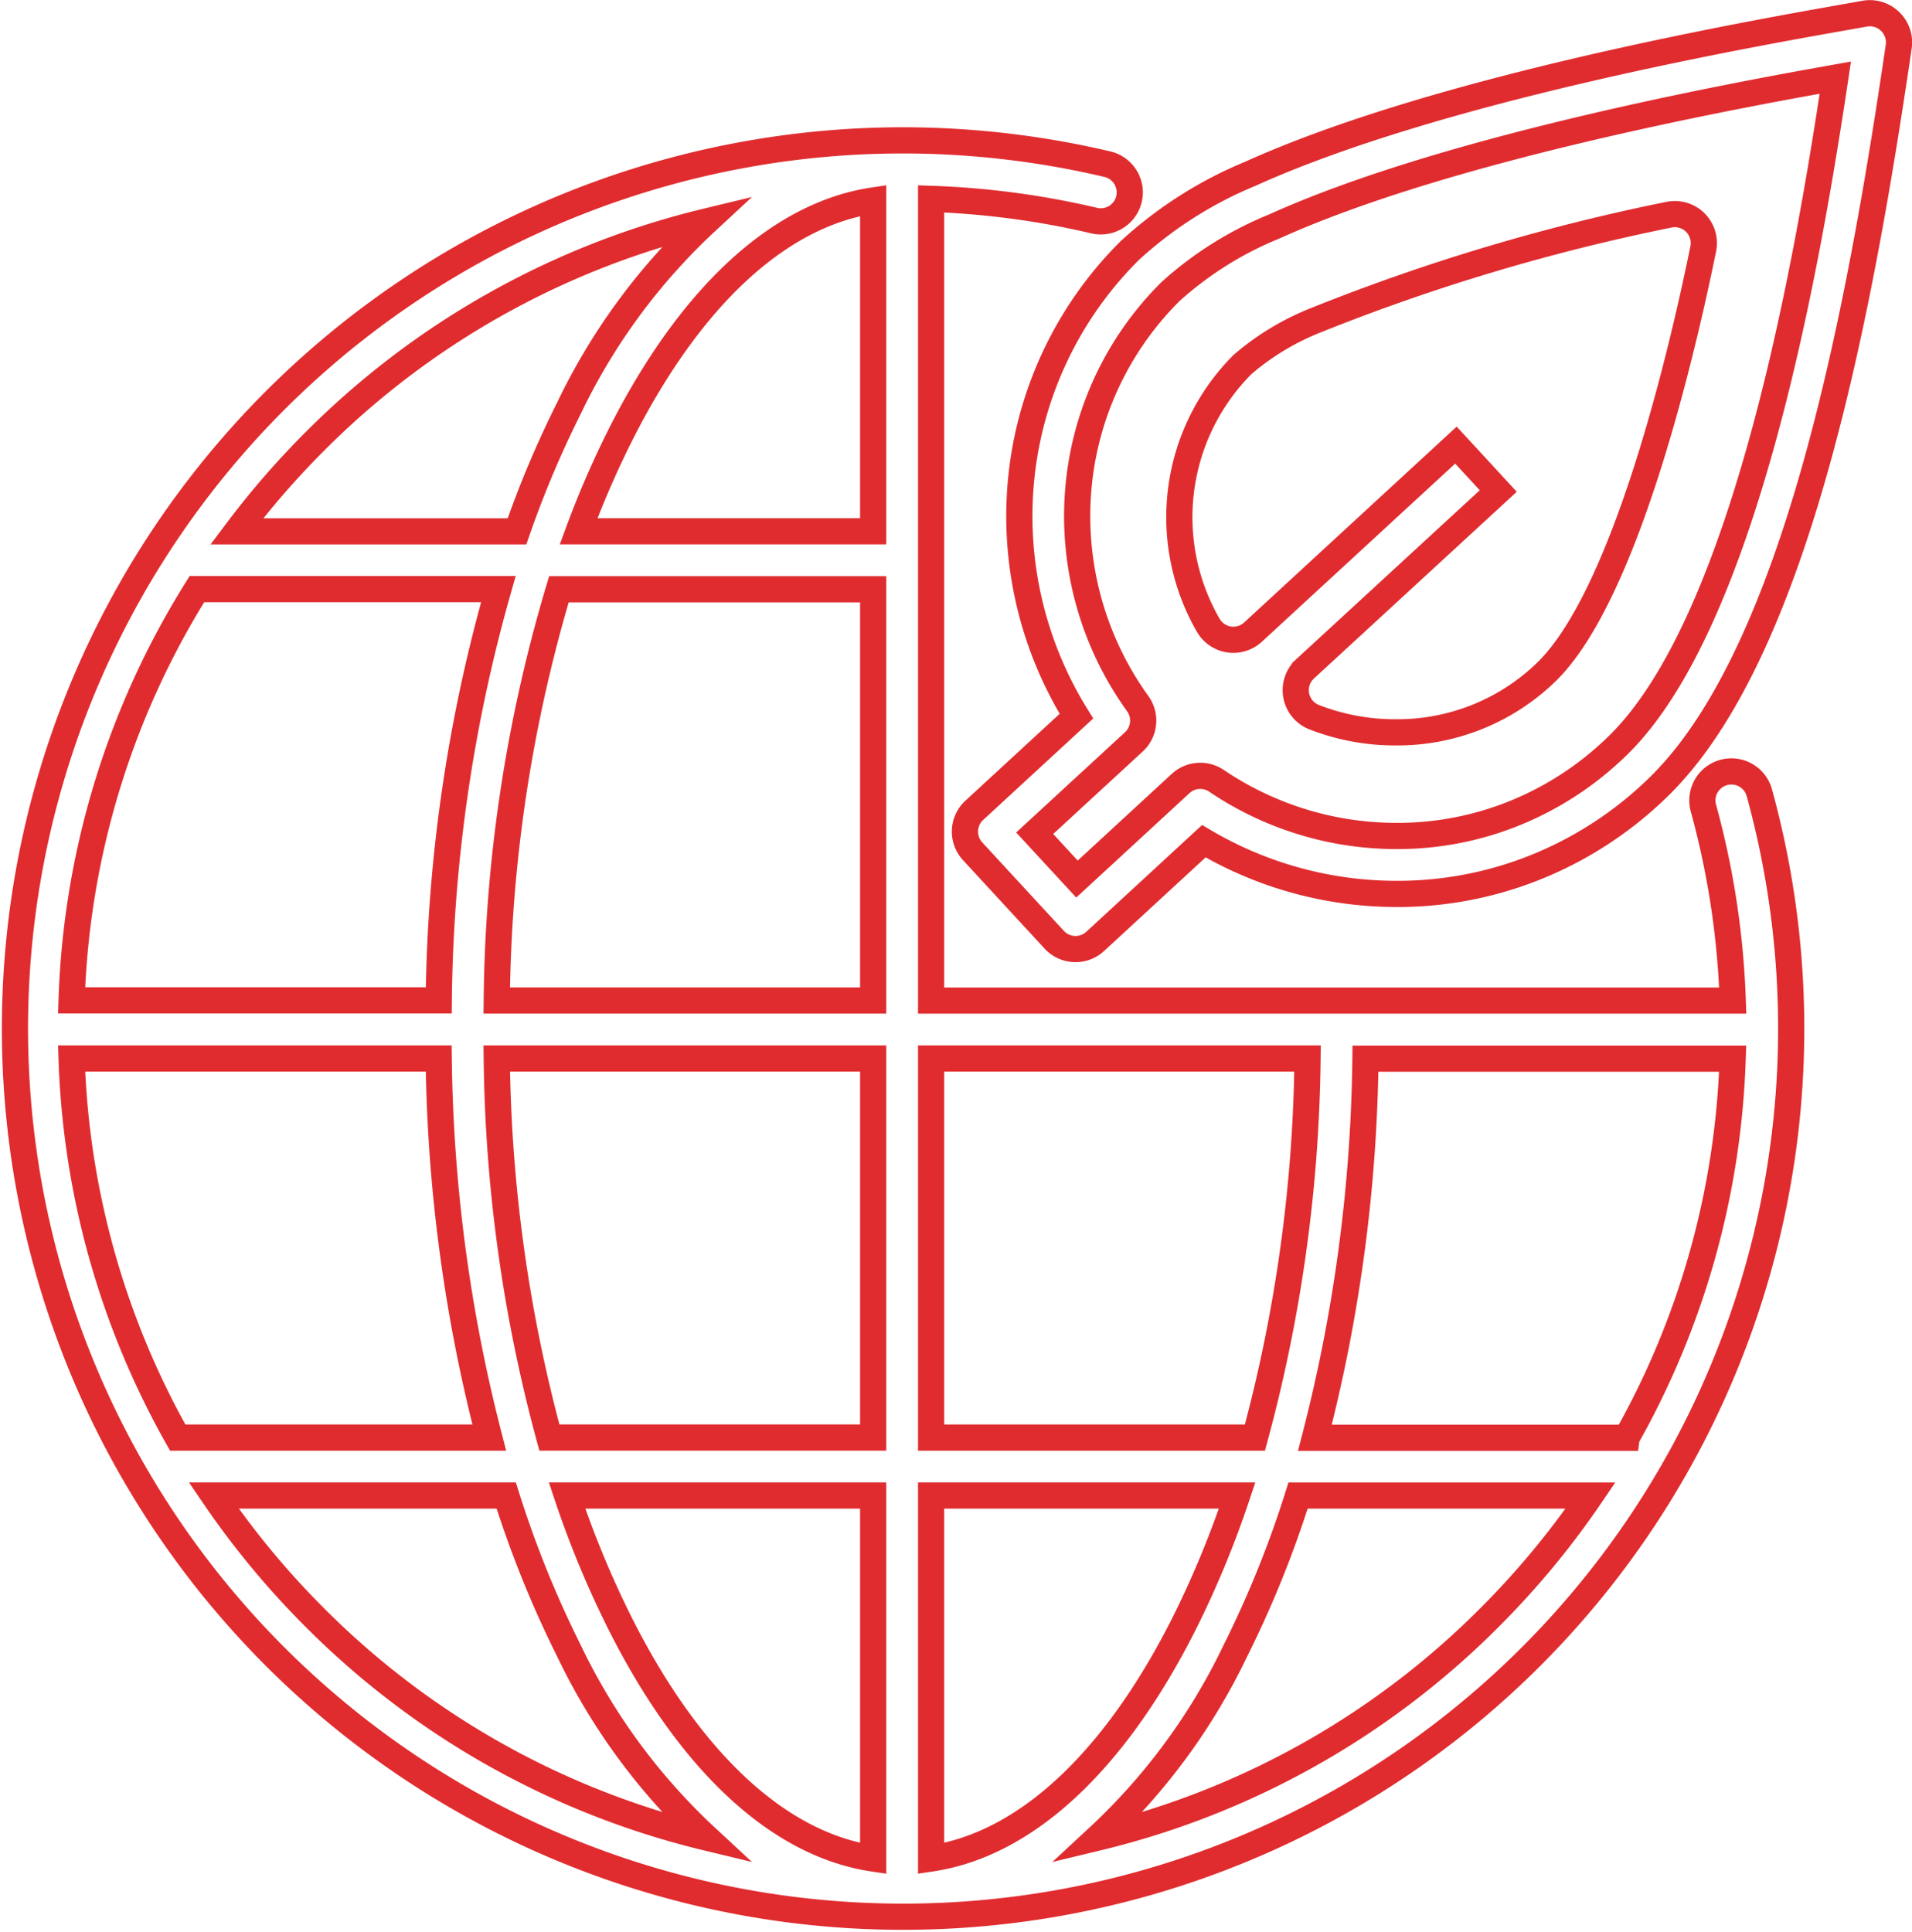
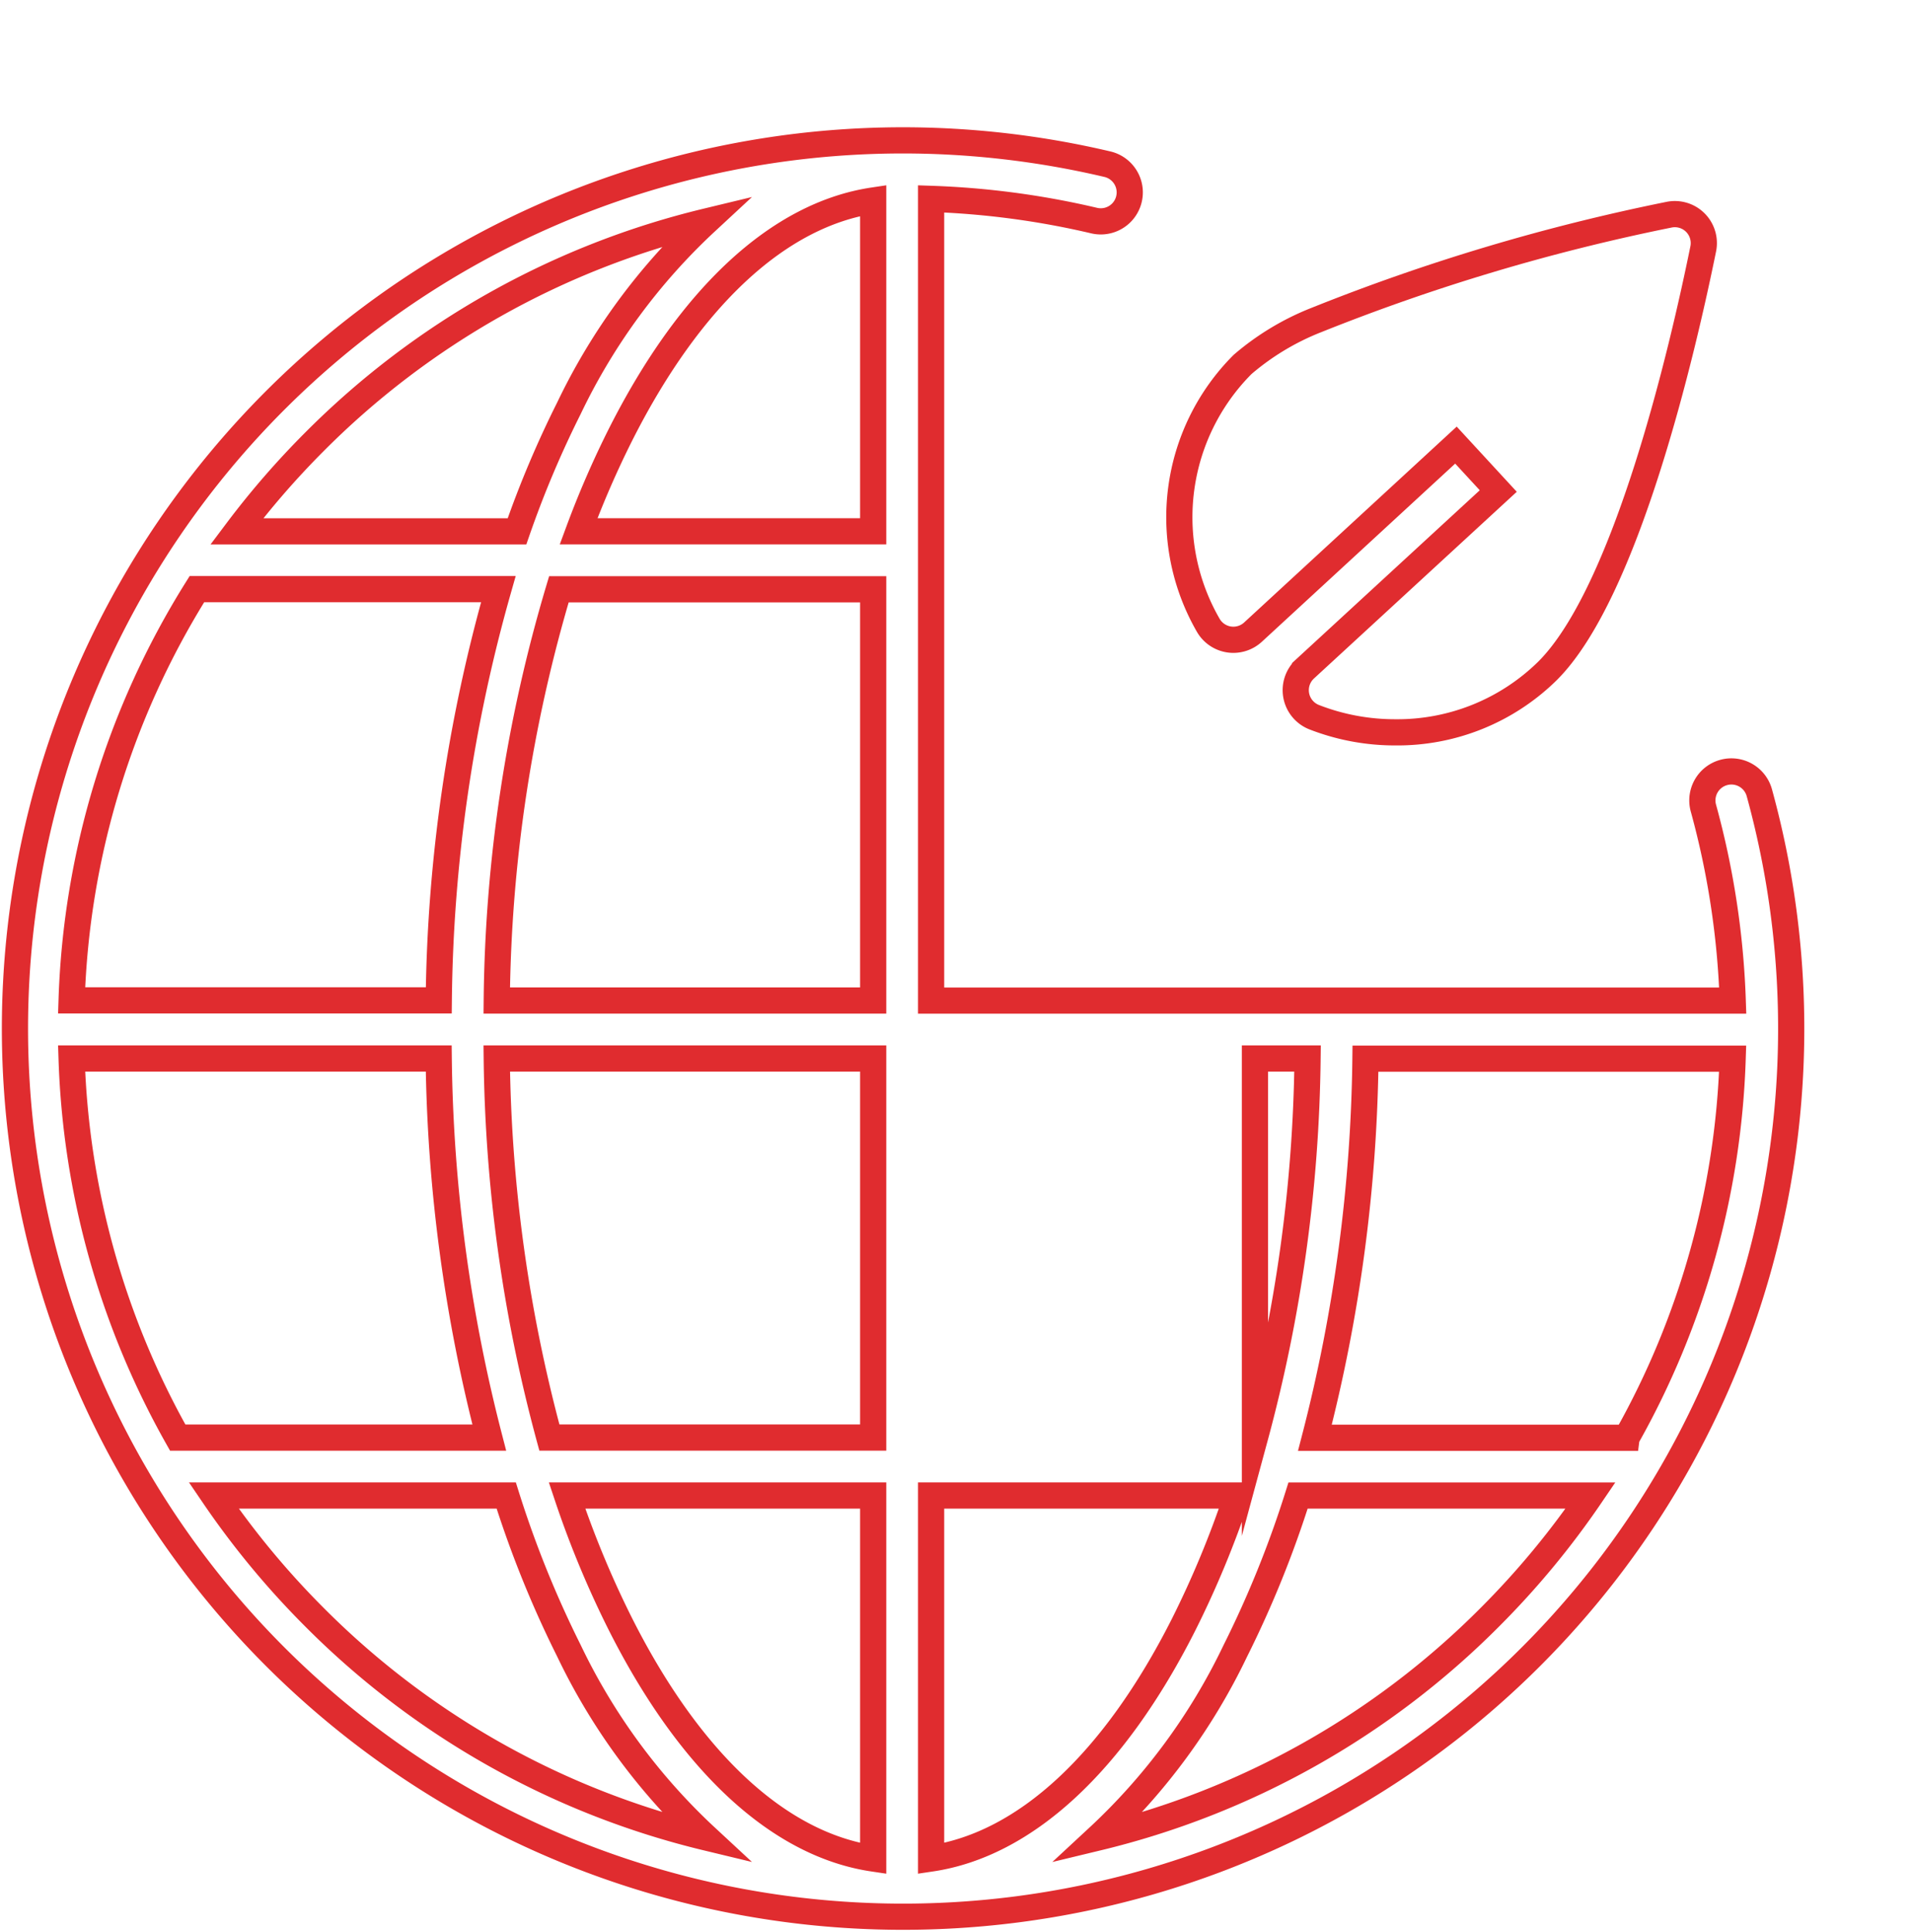
<svg xmlns="http://www.w3.org/2000/svg" width="73.003" height="73.751" viewBox="0 0 73.003 73.751">
  <g id="Groupe_149" data-name="Groupe 149" transform="translate(-2.949 -1.51)">
-     <path id="Tracé_4153" data-name="Tracé 4153" d="M178.348,2.326a1.106,1.106,0,0,0-.965-.294l-.7.124c-3.862.682-15.615,2.759-22.763,5.99a15.588,15.588,0,0,0-4.6,2.931,14.269,14.269,0,0,0-4.177,9.082,14.465,14.465,0,0,0,2.141,8.693l-3.9,3.595a1.106,1.106,0,0,0-.064,1.564l3.116,3.378a1.107,1.107,0,0,0,1.563.063l4.149-3.825a14.468,14.468,0,0,0,7.376,2.012,14.119,14.119,0,0,0,5.855-1.258,14.381,14.381,0,0,0,4.208-2.9c5.15-5.119,7.565-17.759,9.094-28.2A1.106,1.106,0,0,0,178.348,2.326ZM168.02,29.909a12.162,12.162,0,0,1-3.56,2.457,11.915,11.915,0,0,1-4.943,1.061,12.271,12.271,0,0,1-6.884-2.105,1.107,1.107,0,0,0-1.369.1l-3.959,3.65-1.615-1.75,3.786-3.487a1.106,1.106,0,0,0,.147-1.462,12.244,12.244,0,0,1-2.278-8.055,12.061,12.061,0,0,1,3.529-7.674,13.494,13.494,0,0,1,3.957-2.485c6.46-2.92,17-4.9,21.428-5.684C175.246,11.233,172.9,25.054,168.02,29.909Z" transform="translate(-103.235)" fill="none" stroke="#e02c2f" stroke-miterlimit="10" stroke-width="1" />
    <path id="Tracé_4154" data-name="Tracé 4154" d="M175.6,47.173a1.106,1.106,0,0,0,1.709.263l7.749-7.14,1.616,1.753-7.376,6.79a1.107,1.107,0,0,0,.348,1.845,8.489,8.489,0,0,0,3.1.578,8.168,8.168,0,0,0,5.8-2.338c3.023-3,5.171-12.275,5.954-16.121a1.106,1.106,0,0,0-1.323-1.3,77.268,77.268,0,0,0-13.451,4.018,9.856,9.856,0,0,0-2.813,1.694A8.256,8.256,0,0,0,175.6,47.173Z" transform="translate(-126.519 -21.792)" fill="none" stroke="#e02c2f" stroke-miterlimit="10" stroke-width="1" />
-     <path id="Tracé_4155" data-name="Tracé 4155" d="M68.761,44.8a1.106,1.106,0,0,0-.773,1.361,31.751,31.751,0,0,1,1.119,7.348H38.5V22.9a31.833,31.833,0,0,1,6.224.829,1.106,1.106,0,0,0,.509-2.153,34.106,34.106,0,0,0-7.839-.91,33.91,33.91,0,1,0,32.727,24.9A1.106,1.106,0,0,0,68.761,44.8Zm-3.707,25.4h-11.9a60.462,60.462,0,0,0,1.93-14.474h14.02A31.5,31.5,0,0,1,65.055,70.192ZM52.873,55.719a57.746,57.746,0,0,1-2.009,14.474H38.5V55.719Zm-47.19,0H19.7a60.475,60.475,0,0,0,1.93,14.474H9.734A31.5,31.5,0,0,1,5.683,55.719ZM10.467,37.8h11.51a59.557,59.557,0,0,0-2.275,15.7H5.683A31.476,31.476,0,0,1,10.467,37.8ZM21.916,55.719H36.288V70.192H23.925A57.737,57.737,0,0,1,21.916,55.719ZM36.288,72.405V86.263c-3.588-.534-6.977-3.657-9.641-8.929A37.322,37.322,0,0,1,24.6,72.405ZM38.5,86.263V72.405H50.184a37.322,37.322,0,0,1-2.043,4.929C45.477,82.606,42.089,85.729,38.5,86.263ZM21.916,53.506a56.73,56.73,0,0,1,2.372-15.7h12v15.7ZM36.288,22.962V35.591H25.04a36.108,36.108,0,0,1,1.607-3.7C29.311,26.619,32.7,23.5,36.288,22.962ZM14.956,32.174a31.527,31.527,0,0,1,14.962-8.411,23.6,23.6,0,0,0-5.246,7.13,38.975,38.975,0,0,0-1.983,4.7h-10.7A32.144,32.144,0,0,1,14.956,32.174Zm0,44.877a32.067,32.067,0,0,1-3.846-4.646H22.278a40.194,40.194,0,0,0,2.394,5.927,23.609,23.609,0,0,0,5.246,7.13A31.525,31.525,0,0,1,14.956,77.051Zm44.877,0a31.527,31.527,0,0,1-14.962,8.412,23.6,23.6,0,0,0,5.246-7.13,40.166,40.166,0,0,0,2.394-5.927H63.678A32.065,32.065,0,0,1,59.833,77.051Z" transform="translate(0 -13.797)" fill="none" stroke="#e02c2f" stroke-miterlimit="10" stroke-width="1" />
+     <path id="Tracé_4155" data-name="Tracé 4155" d="M68.761,44.8a1.106,1.106,0,0,0-.773,1.361,31.751,31.751,0,0,1,1.119,7.348H38.5V22.9a31.833,31.833,0,0,1,6.224.829,1.106,1.106,0,0,0,.509-2.153,34.106,34.106,0,0,0-7.839-.91,33.91,33.91,0,1,0,32.727,24.9A1.106,1.106,0,0,0,68.761,44.8Zm-3.707,25.4h-11.9a60.462,60.462,0,0,0,1.93-14.474h14.02A31.5,31.5,0,0,1,65.055,70.192ZM52.873,55.719a57.746,57.746,0,0,1-2.009,14.474V55.719Zm-47.19,0H19.7a60.475,60.475,0,0,0,1.93,14.474H9.734A31.5,31.5,0,0,1,5.683,55.719ZM10.467,37.8h11.51a59.557,59.557,0,0,0-2.275,15.7H5.683A31.476,31.476,0,0,1,10.467,37.8ZM21.916,55.719H36.288V70.192H23.925A57.737,57.737,0,0,1,21.916,55.719ZM36.288,72.405V86.263c-3.588-.534-6.977-3.657-9.641-8.929A37.322,37.322,0,0,1,24.6,72.405ZM38.5,86.263V72.405H50.184a37.322,37.322,0,0,1-2.043,4.929C45.477,82.606,42.089,85.729,38.5,86.263ZM21.916,53.506a56.73,56.73,0,0,1,2.372-15.7h12v15.7ZM36.288,22.962V35.591H25.04a36.108,36.108,0,0,1,1.607-3.7C29.311,26.619,32.7,23.5,36.288,22.962ZM14.956,32.174a31.527,31.527,0,0,1,14.962-8.411,23.6,23.6,0,0,0-5.246,7.13,38.975,38.975,0,0,0-1.983,4.7h-10.7A32.144,32.144,0,0,1,14.956,32.174Zm0,44.877a32.067,32.067,0,0,1-3.846-4.646H22.278a40.194,40.194,0,0,0,2.394,5.927,23.609,23.609,0,0,0,5.246,7.13A31.525,31.525,0,0,1,14.956,77.051Zm44.877,0a31.527,31.527,0,0,1-14.962,8.412,23.6,23.6,0,0,0,5.246-7.13,40.166,40.166,0,0,0,2.394-5.927H63.678A32.065,32.065,0,0,1,59.833,77.051Z" transform="translate(0 -13.797)" fill="none" stroke="#e02c2f" stroke-miterlimit="10" stroke-width="1" />
  </g>
</svg>